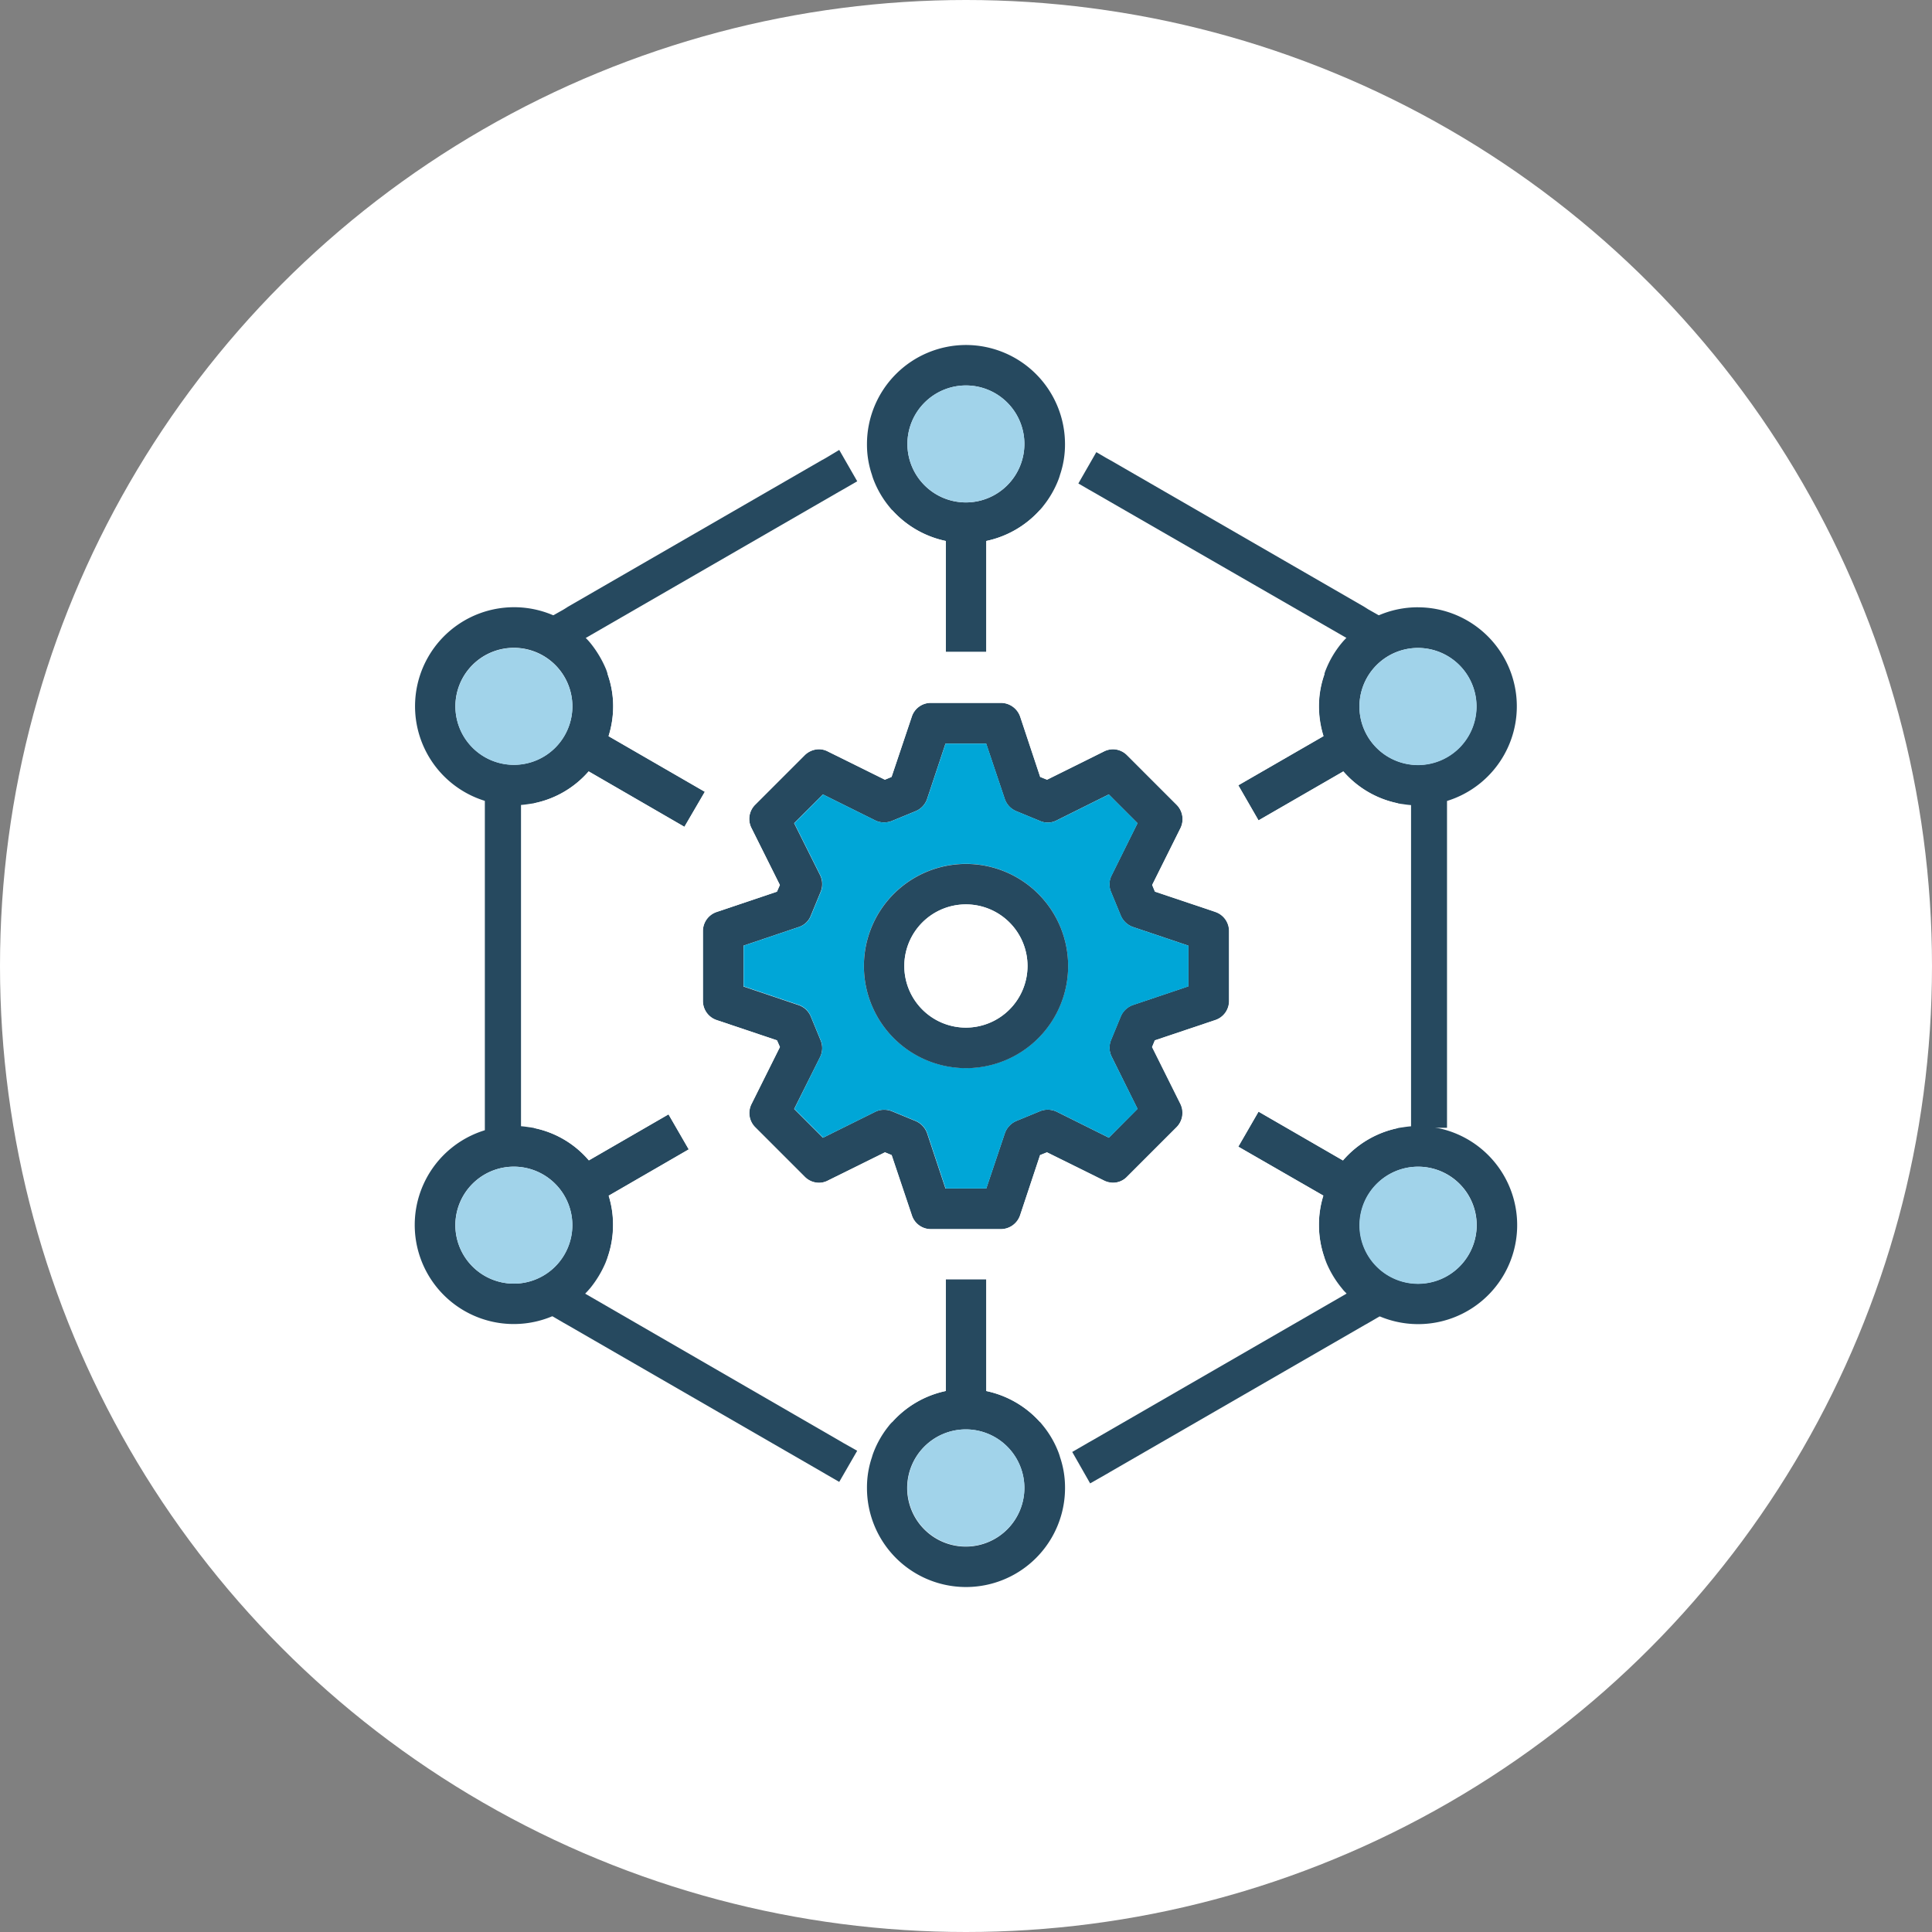
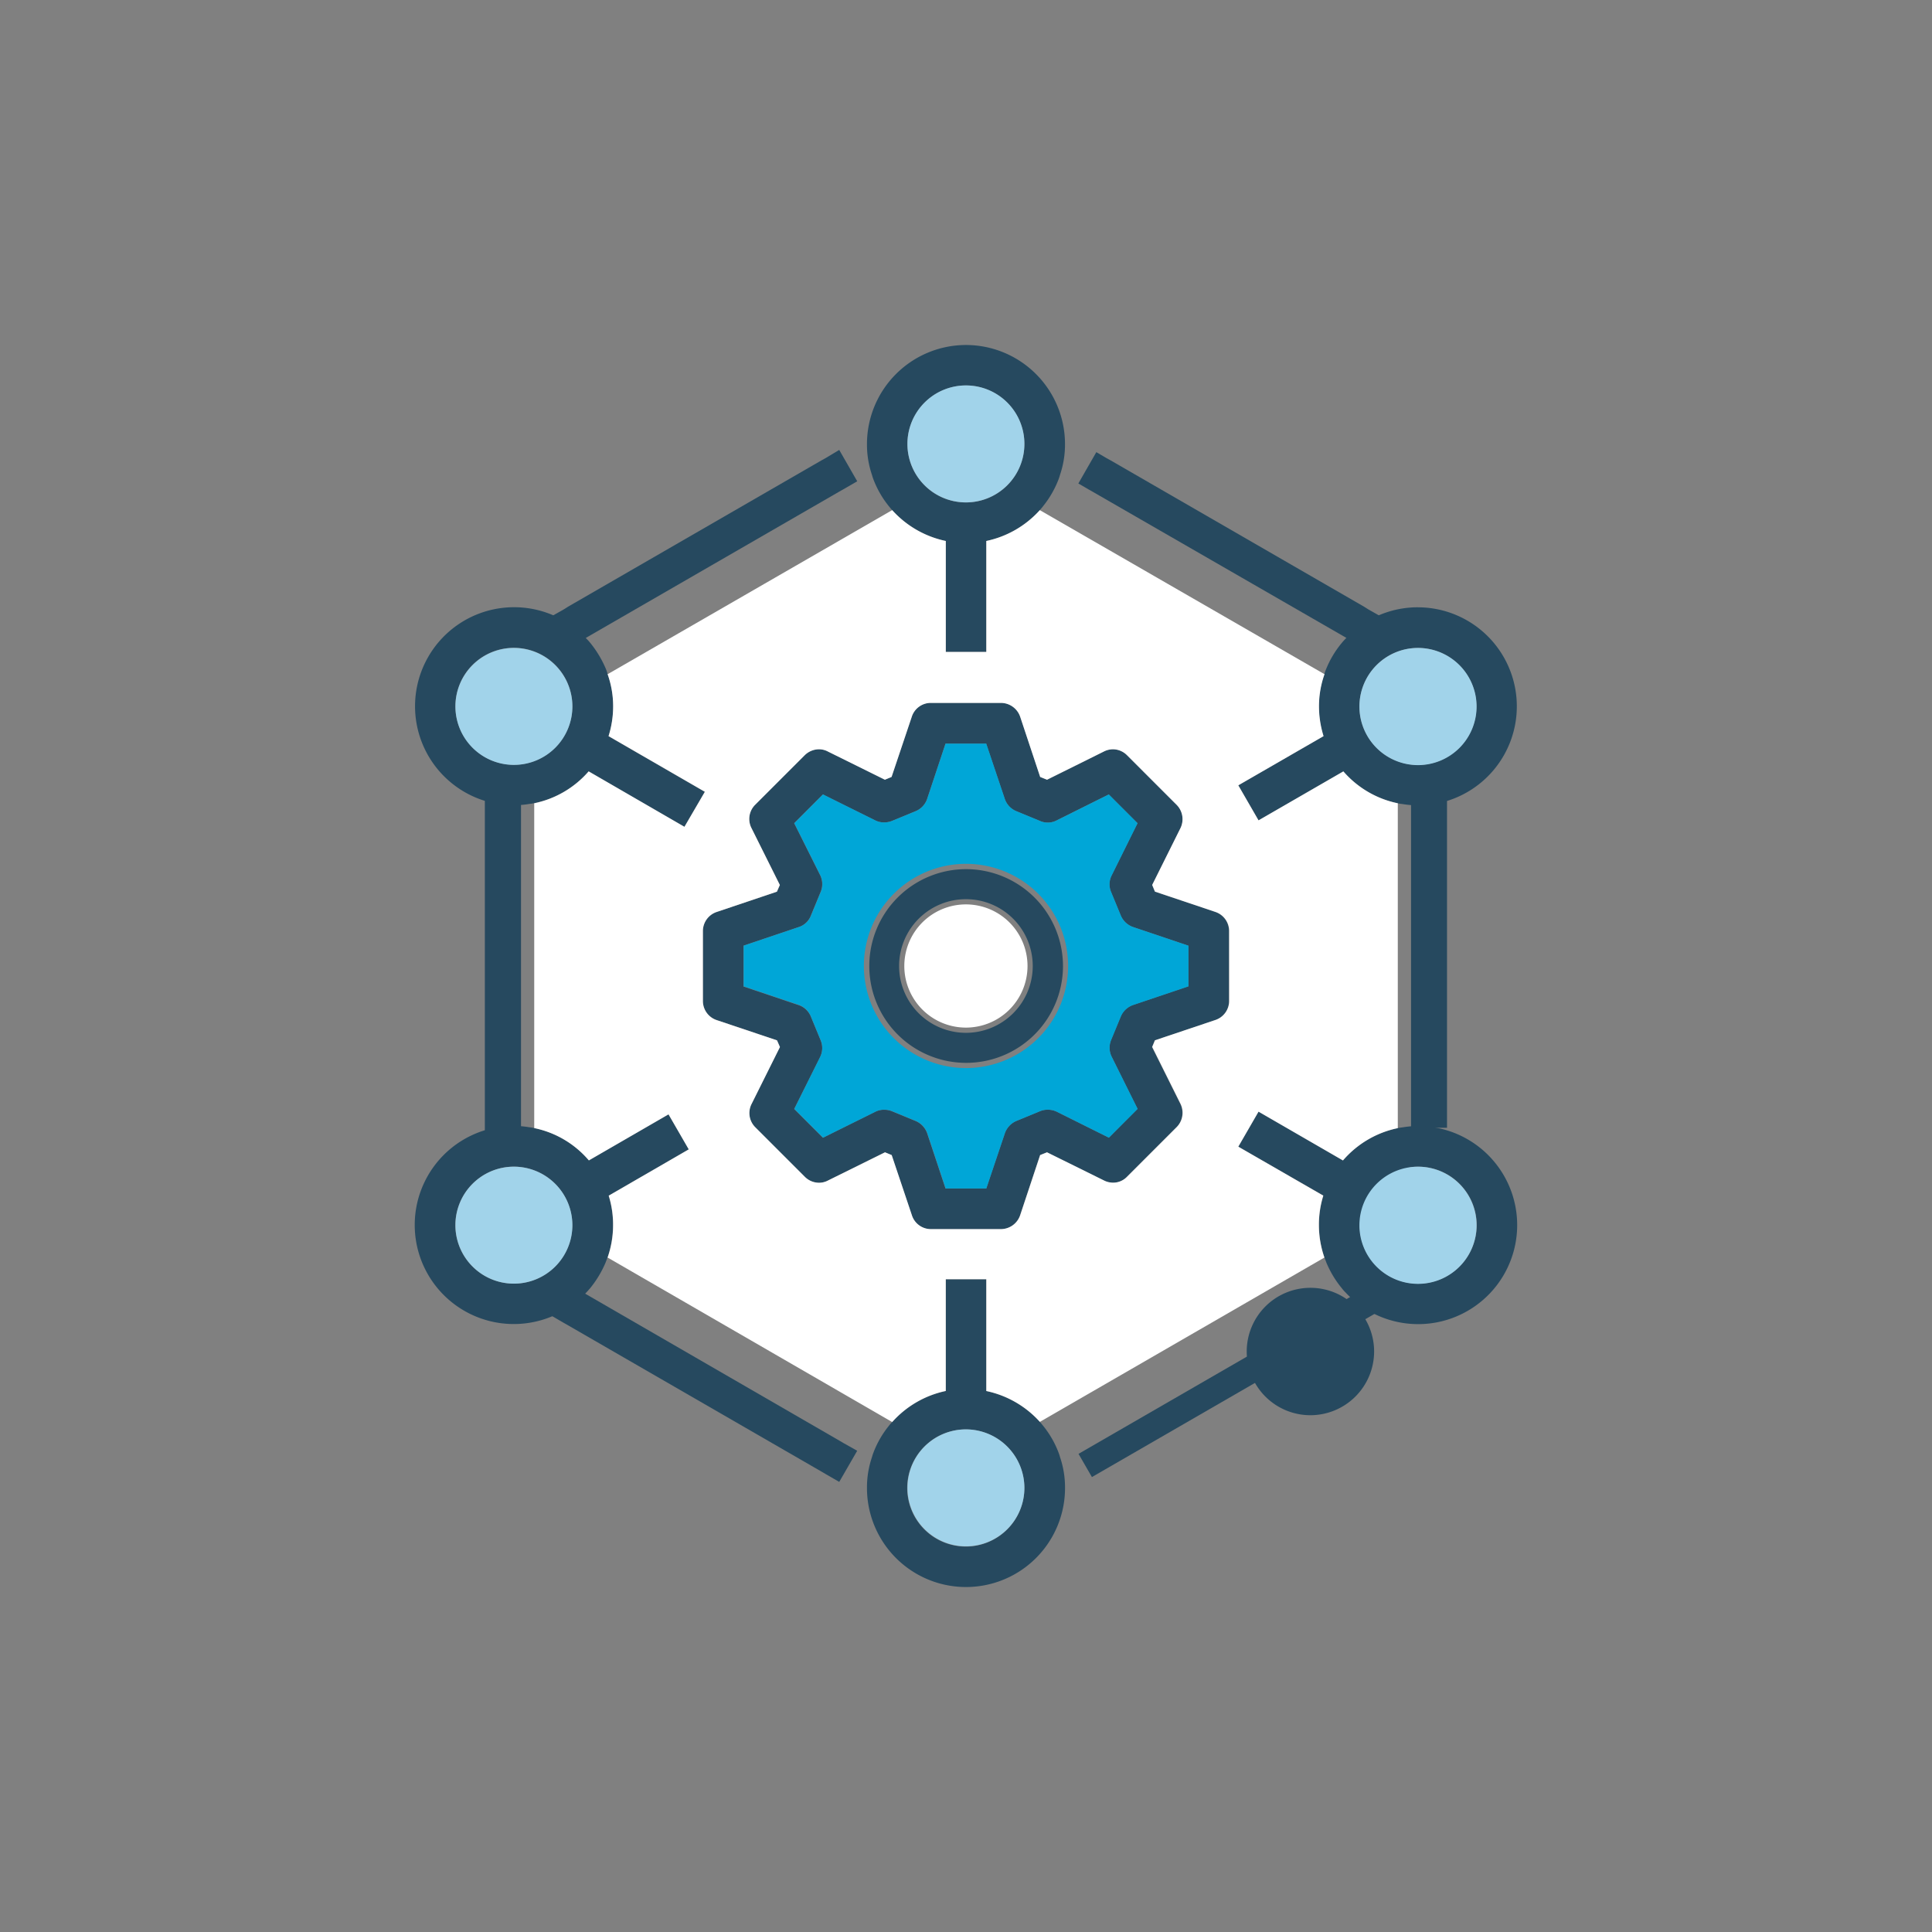
<svg xmlns="http://www.w3.org/2000/svg" width="70" height="70">
  <rect width="100%" height="100%" fill="#808080" stroke="none" />
  <defs>
    <clipPath id="b">
      <rect data-name="Rectangle 1474" width="39.931" height="45" fill="none" />
    </clipPath>
    <clipPath id="a">
      <rect width="70" height="70" />
    </clipPath>
  </defs>
  <g clip-path="url(#a)">
-     <circle data-name="Ellipse 23" cx="35" cy="35" r="35" fill="#fff" />
    <g data-name="Group 379" transform="translate(15.035 12.5)">
-       <path data-name="Path 2046" d="M35.042 35.142l-.484.282-.154.087-9.193 5.306-.148.087-.6.342-.649-1.139.591-.342.154-.087 9.167-5.292.148-.087.517-.3z" fill="#26495f" />
      <rect data-name="Rectangle 1458" width="11.877" height=".971" transform="rotate(-30.005 86.977 -24.767)" fill="#26495f" />
      <path data-name="Path 2047" d="M16.023 40.064l-.651 1.128-.5-.289-.148-.087-9.197-5.309-.154-.087-.484-.282.651-1.131.517.3.148.087 9.167 5.3.148.087z" fill="#26495f" />
      <rect data-name="Rectangle 1459" width=".97" height="11.77" transform="rotate(-60 32.936 13.108)" fill="#26495f" />
      <rect data-name="Rectangle 1460" width="1.31" height="11.967" transform="translate(2.532 16.505)" fill="#26495f" />
      <rect data-name="Rectangle 1461" width=".97" height="11.635" transform="translate(2.702 16.672)" fill="#26495f" />
      <path data-name="Path 2048" d="M16.024 4.938l-.5.289-.154.087-9.164 5.29-.148.087-.51.3-.652-1.132.5-.282.148-.094 9.18-5.3.148-.081.5-.3z" fill="#26495f" />
      <rect data-name="Rectangle 1462" width="11.761" height=".971" transform="rotate(-30.005 21.067 -4.598)" fill="#26495f" />
      <path data-name="Path 2049" d="M35.035 9.859l-.651 1.128-.51-.3-.148-.087-9.167-5.281-.154-.087-.369-.215.651-1.135.375.22.148.081 9.18 5.3.148.094z" fill="#26495f" />
      <rect data-name="Rectangle 1463" width=".97" height="11.611" transform="rotate(-59.999 16.422 -18.538)" fill="#26495f" />
      <rect data-name="Rectangle 1464" width="1.303" height="11.866" transform="translate(36.09 16.496)" fill="#26495f" />
      <rect data-name="Rectangle 1465" width=".97" height="11.533" transform="translate(36.256 16.663)" fill="#26495f" />
      <g data-name="Group 378">
        <g data-name="Group 377" clip-path="url(#b)">
          <path data-name="Path 2050" d="M19.965 0a3.591 3.591 0 00-3.588 3.588 3.4 3.4 0 00.181 1.118 1.7 1.7 0 00.06.181 3.54 3.54 0 00.544.944c.045.053.083.106.128.151A3.61 3.61 0 0019.232 7.1c.068.015.128.023.189.03a3.286 3.286 0 001.088 0c.06-.008.121-.015.189-.03a3.61 3.61 0 001.941-1.118c.038-.045.083-.091.121-.144a3.605 3.605 0 00.551-.952 1.7 1.7 0 00.06-.181 3.4 3.4 0 00.181-1.118A3.591 3.591 0 0019.965 0m0 1.466a2.119 2.119 0 11-2.123 2.123 2.123 2.123 0 012.123-2.123" fill="#26495f" />
          <path data-name="Path 2051" d="M19.965.189a3.4 3.4 0 00-3.4 3.4 3.321 3.321 0 00.159 1.027 1.174 1.174 0 00.06.174 3.2 3.2 0 00.551.944 1.233 1.233 0 00.128.151 3.349 3.349 0 001.773 1.02 1.392 1.392 0 00.185.034 3.286 3.286 0 001.088 0 1.392 1.392 0 00.189-.038 3.349 3.349 0 001.768-1.02 1.161 1.161 0 00.128-.144 3.235 3.235 0 00.551-.952 1.174 1.174 0 00.06-.174 3.321 3.321 0 00.159-1.027 3.4 3.4 0 00-3.4-3.4m0 5.711a2.312 2.312 0 112.3-2.312 2.316 2.316 0 01-2.3 2.312" fill="#26495f" />
          <path data-name="Path 2052" d="M22.081 3.588a2.119 2.119 0 11-2.115-2.123 2.117 2.117 0 012.115 2.123" fill="#a1d3ea" />
          <path data-name="Path 2053" d="M36.343 9.503a3.576 3.576 0 00-2.648 1.163c-.045.045-.083.091-.128.144a3.584 3.584 0 00-.559.944 1.174 1.174 0 00-.06.174 3.483 3.483 0 00-.2 1.163 3.631 3.631 0 00.166 1.08 1.7 1.7 0 00.06.181 3.368 3.368 0 00.536.952c.038.053.083.1.121.144a3.559 3.559 0 001.972 1.156c.068.015.128.023.189.03a3.286 3.286 0 001.088 0c.06-.008.121-.015.189-.03a3.588 3.588 0 00-.733-7.1m0 5.711a2.119 2.119 0 112.123-2.123 2.125 2.125 0 01-2.123 2.123" fill="#26495f" />
          <path data-name="Path 2054" d="M36.343 9.692a3.382 3.382 0 00-2.478 1.08c-.045.045-.083.091-.128.136a3.391 3.391 0 00-.559.944 1.174 1.174 0 00-.06.174 3.314 3.314 0 00-.174 1.065 3.508 3.508 0 00.144.982 1.7 1.7 0 00.06.181 3.368 3.368 0 00.536.952 1.161 1.161 0 00.128.144 3.293 3.293 0 001.8 1.058 1.392 1.392 0 00.189.038 3.286 3.286 0 001.088 0 1.392 1.392 0 00.189-.038 3.4 3.4 0 00-.733-6.716m0 5.711a2.308 2.308 0 112.3-2.312 2.312 2.312 0 01-2.3 2.312" fill="#26495f" />
          <path data-name="Path 2055" d="M38.465 13.091a2.123 2.123 0 11-2.123-2.115 2.125 2.125 0 012.123 2.115" fill="#a1d3ea" />
          <path data-name="Path 2056" d="M6.98 11.923a1.7 1.7 0 00-.06-.181 3.9 3.9 0 00-.559-.937c-.045-.053-.083-.1-.128-.144a3.588 3.588 0 10-3.384 5.938c.068.015.128.023.189.03a3.331 3.331 0 001.1 0c.06-.008.121-.015.189-.03a3.559 3.559 0 001.972-1.156c.038-.045.083-.091.121-.144a3.173 3.173 0 00.529-.952.886.886 0 00.068-.181 3.631 3.631 0 00.166-1.08 3.482 3.482 0 00-.203-1.163m-3.392-.952a2.119 2.119 0 11-2.123 2.115 2.117 2.117 0 012.123-2.115" fill="#26495f" />
          <path data-name="Path 2057" d="M6.814 12.026a1.7 1.7 0 00-.06-.181 3.246 3.246 0 00-.559-.937c-.045-.045-.083-.091-.128-.136a3.4 3.4 0 10-3.218 5.635 1.392 1.392 0 00.189.038 3.26 3.26 0 00.551.045 3.171 3.171 0 00.544-.045 1.392 1.392 0 00.189-.038 3.293 3.293 0 001.8-1.058 1.161 1.161 0 00.128-.144 3.368 3.368 0 00.536-.952 1.7 1.7 0 00.06-.181 3.508 3.508 0 00.144-.982 3.314 3.314 0 00-.174-1.065m-3.228 3.378a2.308 2.308 0 112.3-2.312 2.312 2.312 0 01-2.3 2.312" fill="#26495f" />
          <path data-name="Path 2058" d="M5.704 13.091a2.119 2.119 0 11-2.115-2.115 2.123 2.123 0 012.115 2.115" fill="#a1d3ea" />
          <path data-name="Path 2059" d="M37.076 28.374c-.068-.015-.128-.023-.189-.03a3.286 3.286 0 00-1.088 0c-.06.008-.121.015-.189.03a3.578 3.578 0 00-1.987 1.171c-.038.045-.076.091-.113.144a3.267 3.267 0 00-.529.952v.008c-.023.06-.045.113-.068.174a3.529 3.529 0 00-.159 1.065 3.572 3.572 0 00.2 1.178l.068.181a3.691 3.691 0 00.567.937 1.161 1.161 0 00.128.144 3.588 3.588 0 103.362-5.953m-.733 5.635a2.119 2.119 0 112.123-2.123 2.125 2.125 0 01-2.123 2.123" fill="#26495f" />
-           <path data-name="Path 2060" d="M37.076 28.57a1.392 1.392 0 00-.189-.038 3.286 3.286 0 00-1.088 0 1.392 1.392 0 00-.189.038 3.312 3.312 0 00-1.813 1.073 1.1 1.1 0 00-.121.144 3.173 3.173 0 00-.529.952 1.767 1.767 0 00-.068.181 3.473 3.473 0 00.038 2.047l.068.181a3.128 3.128 0 00.574.937.762.762 0 00.128.144 3.369 3.369 0 002.455 1.058 3.4 3.4 0 00.733-6.716m-.733 5.628a2.308 2.308 0 112.3-2.312 2.312 2.312 0 01-2.3 2.312" fill="#26495f" />
+           <path data-name="Path 2060" d="M37.076 28.57a1.392 1.392 0 00-.189-.038 3.286 3.286 0 00-1.088 0 1.392 1.392 0 00-.189.038 3.312 3.312 0 00-1.813 1.073 1.1 1.1 0 00-.121.144 3.173 3.173 0 00-.529.952 1.767 1.767 0 00-.068.181 3.473 3.473 0 00.038 2.047l.068.181m-.733 5.628a2.308 2.308 0 112.3-2.312 2.312 2.312 0 01-2.3 2.312" fill="#26495f" />
          <path data-name="Path 2061" d="M38.465 31.886a2.123 2.123 0 11-2.123-2.115 2.125 2.125 0 012.123 2.115" fill="#a1d3ea" />
          <path data-name="Path 2062" d="M7.018 30.821l-.068-.183a3.267 3.267 0 00-.529-.952 1.1 1.1 0 00-.121-.144 3.533 3.533 0 00-1.979-1.171c-.068-.015-.128-.023-.189-.03a3.331 3.331 0 00-1.1 0c-.06.008-.121.015-.189.03a3.589 3.589 0 103.369 5.953c.045-.045.091-.1.136-.151a3.848 3.848 0 00.559-.929l.068-.181a3.572 3.572 0 00.2-1.178 3.529 3.529 0 00-.159-1.065m-3.43-1.05a2.119 2.119 0 11-2.123 2.115 2.121 2.121 0 012.123-2.115" fill="#26495f" />
          <path data-name="Path 2063" d="M6.852 30.919a1.768 1.768 0 00-.068-.181 3.173 3.173 0 00-.529-.952 1.1 1.1 0 00-.121-.144 3.312 3.312 0 00-1.813-1.073 1.391 1.391 0 00-.189-.038 3.171 3.171 0 00-.544-.045 3.26 3.26 0 00-.551.045 1.391 1.391 0 00-.189.038 3.4 3.4 0 00.74 6.716 3.369 3.369 0 002.451-1.057.849.849 0 00.14-.151 3.164 3.164 0 00.567-.929l.068-.181a3.473 3.473 0 00.038-2.047m-3.264 3.278a2.308 2.308 0 112.3-2.312 2.312 2.312 0 01-2.3 2.312" fill="#26495f" />
          <path data-name="Path 2064" d="M5.704 31.886a2.119 2.119 0 11-2.115-2.115 2.123 2.123 0 012.115 2.115" fill="#a1d3ea" />
          <path data-name="Path 2065" d="M23.372 40.294a1.7 1.7 0 00-.06-.181 3.54 3.54 0 00-.544-.944c-.045-.053-.083-.106-.128-.151a3.61 3.61 0 00-1.943-1.118c-.068-.015-.128-.023-.189-.03a3.286 3.286 0 00-1.088 0c-.06.008-.121.015-.189.03a3.594 3.594 0 00-1.941 1.126 1.162 1.162 0 00-.128.144 3.54 3.54 0 00-.544.944 1.7 1.7 0 00-.06.181 3.4 3.4 0 00-.181 1.118 3.588 3.588 0 107.176 0 3.4 3.4 0 00-.181-1.118m-3.407 3.241a2.123 2.123 0 112.115-2.123 2.125 2.125 0 01-2.115 2.123" fill="#26495f" />
-           <path data-name="Path 2066" d="M23.206 40.392a1.275 1.275 0 00-.06-.181 3.2 3.2 0 00-.551-.944 1.233 1.233 0 00-.128-.151 3.349 3.349 0 00-1.768-1.02 1.392 1.392 0 00-.189-.038 3.286 3.286 0 00-1.088 0 1.392 1.392 0 00-.189.038 3.333 3.333 0 00-1.775 1.027 1.1 1.1 0 00-.121.144 3.2 3.2 0 00-.551.944 1.276 1.276 0 00-.06.181 3.239 3.239 0 00-.159 1.02 3.4 3.4 0 006.8 0 3.239 3.239 0 00-.159-1.02m-3.241 3.331a2.312 2.312 0 112.3-2.312 2.312 2.312 0 01-2.3 2.312" fill="#26495f" />
          <path data-name="Path 2067" d="M22.081 41.412a2.119 2.119 0 11-2.115-2.123 2.123 2.123 0 012.115 2.123" fill="#a1d3ea" />
          <rect data-name="Rectangle 1466" width="1.466" height="4.895" transform="translate(19.233 33.85)" fill="#26495f" />
          <rect data-name="Rectangle 1467" width="1.092" height="4.518" transform="translate(19.419 34.04)" fill="#26495f" />
          <rect data-name="Rectangle 1468" width="1.466" height="4.865" transform="translate(19.233 6.255)" fill="#26495f" />
          <rect data-name="Rectangle 1469" width="1.092" height="4.487" transform="translate(19.419 6.442)" fill="#26495f" />
          <path data-name="Path 2068" d="M10.501 16.189l-.74 1.269-3.468-2.007-.174-.1-.589-.34.733-1.269.582.332.166.1z" fill="#26495f" />
          <rect data-name="Rectangle 1470" width="1.092" height="4.513" transform="rotate(-60.002 15.833 2.463)" fill="#26495f" />
          <path data-name="Path 2069" d="M34.401 29.99l-.733 1.269-.589-.34-.166-.1-3.082-1.773.733-1.269 3.059 1.768.174.1z" fill="#26495f" />
          <rect data-name="Rectangle 1471" width="1.092" height="4.05" transform="rotate(-60.001 40.14 -11.571)" fill="#26495f" />
          <path data-name="Path 2070" d="M9.919 29.144l-2.9 1.677-.166.1-.589.34-.734-1.271.6-.347.166-.1 2.89-1.668z" fill="#26495f" />
          <rect data-name="Rectangle 1472" width="3.849" height="1.092" transform="rotate(-30.025 58.931 4.243)" fill="#26495f" />
          <path data-name="Path 2071" d="M34.401 15.01l-.589.34-.174.1-3.075 1.775-.732-1.274 3.09-1.783.166-.1.582-.332z" fill="#26495f" />
          <rect data-name="Rectangle 1473" width="4.049" height="1.092" transform="rotate(-30.005 44.94 -48.129)" fill="#26495f" />
          <path data-name="Path 2072" d="M28.993 20.539l-2.183-.733-.1-.242 1.029-2.064a.739.739 0 00-.144-.846l-1.79-1.79a.727.727 0 00-.514-.219.746.746 0 00-.332.083l-2.055 1.02-.249-.1-.725-2.183a.74.74 0 00-.7-.5h-2.534a.723.723 0 00-.695.5l-.733 2.183-.242.1-2.062-1.02a.692.692 0 00-.325-.083.744.744 0 00-.521.219l-1.79 1.79a.725.725 0 00-.136.846l1.03 2.065-.106.242-2.176.733a.73.73 0 00-.506.695v2.531a.73.73 0 00.506.695l2.176.733.106.242-1.03 2.064a.725.725 0 00.136.846l1.79 1.79a.726.726 0 00.521.219.692.692 0 00.325-.083l2.062-1.02.242.1.733 2.183a.723.723 0 00.695.5h2.526a.74.74 0 00.7-.5l.725-2.183.249-.1 2.055 1.02a.746.746 0 00.332.083.7.7 0 00.514-.219l1.79-1.79a.739.739 0 00.144-.846l-1.027-2.062.1-.242 2.183-.733a.73.73 0 00.506-.695v-2.534a.73.73 0 00-.506-.695m-9.765 10.025l-.665-2a.755.755 0 00-.415-.446l-.861-.355a.745.745 0 00-.287-.053.685.685 0 00-.325.076l-1.889.937-1.042-1.042.944-1.889a.733.733 0 00.015-.6l-.355-.861a.735.735 0 00-.446-.415l-1.994-.672v-1.481l1.994-.672a.7.7 0 00.446-.415l.355-.861a.733.733 0 00-.015-.6l-.944-1.889 1.042-1.042 1.889.937a.685.685 0 00.325.076.745.745 0 00.287-.053l.861-.355a.735.735 0 00.415-.446l.665-2h1.473l.672 2a.735.735 0 00.415.446l.861.355a.693.693 0 00.612-.023l1.881-.937 1.042 1.042-.937 1.889a.706.706 0 00-.023.6l.355.861a.748.748 0 00.453.415l1.994.672v1.473l-1.994.672a.748.748 0 00-.453.415l-.355.861a.734.734 0 00.023.6l.937 1.889-1.038 1.047-1.881-.937a.737.737 0 00-.332-.076.708.708 0 00-.28.053l-.861.355a.755.755 0 00-.415.446l-.672 2z" fill="#26495f" />
          <path data-name="Path 2073" d="M33.639 15.448l-3.075 1.775-.733-1.269 3.09-1.783a3.631 3.631 0 01-.166-1.08 3.482 3.482 0 01.2-1.163L22.64 5.983a3.61 3.61 0 01-1.939 1.118v4.019h-1.468V7.101a3.61 3.61 0 01-1.942-1.118L6.98 11.928a3.482 3.482 0 01.2 1.163 3.631 3.631 0 01-.166 1.08l3.49 2.017-.74 1.269-3.471-2.009a3.559 3.559 0 01-1.972 1.156v11.769a3.533 3.533 0 011.98 1.171l2.886-1.669.733 1.269-2.9 1.677a3.529 3.529 0 01.159 1.065 3.572 3.572 0 01-.199 1.177l10.311 5.96a3.594 3.594 0 011.941-1.126V33.85h1.469v4.049a3.61 3.61 0 011.941 1.118l10.309-5.954a3.572 3.572 0 01-.2-1.178 3.529 3.529 0 01.159-1.065l-3.079-1.774.733-1.269 3.059 1.768a3.578 3.578 0 011.987-1.171v-11.77a3.559 3.559 0 01-1.972-1.156m-4.137 8.315a.73.73 0 01-.506.695l-2.183.733-.1.242 1.027 2.062a.739.739 0 01-.144.846l-1.79 1.79a.7.7 0 01-.514.219.746.746 0 01-.332-.083l-2.058-1.017-.249.1-.725 2.183a.74.74 0 01-.7.5h-2.526a.723.723 0 01-.695-.5l-.733-2.183-.242-.1-2.062 1.02a.692.692 0 01-.325.083.726.726 0 01-.521-.219l-1.79-1.79a.725.725 0 01-.136-.846l1.027-2.062-.106-.242-2.18-.731a.73.73 0 01-.506-.695v-2.533a.73.73 0 01.506-.695l2.176-.733.106-.242-1.028-2.062a.725.725 0 01.136-.846l1.79-1.79a.744.744 0 01.521-.219.692.692 0 01.325.083l2.062 1.02.242-.1.733-2.183a.723.723 0 01.695-.5h2.531a.74.74 0 01.7.5l.725 2.183.249.1 2.055-1.02a.746.746 0 01.332-.083.727.727 0 01.514.219l1.79 1.79a.739.739 0 01.144.846l-1.025 2.06.1.242 2.183.733a.73.73 0 01.506.695z" fill="#fff" />
          <path data-name="Path 2074" d="M28.932 20.713l-2.259-.755-.174-.4 1.062-2.138a.539.539 0 00-.1-.627l-1.79-1.79a.552.552 0 00-.635-.106l-2.13 1.065-.408-.166-.755-2.266a.554.554 0 00-.521-.37h-2.526a.545.545 0 00-.514.37l-.763 2.266-.4.166-2.138-1.065a.541.541 0 00-.627.106l-1.79 1.79a.541.541 0 00-.106.627l1.065 2.138-.166.4-2.266.755a.554.554 0 00-.37.521v2.531a.554.554 0 00.37.521l2.27.753.166.4-1.066 2.141a.539.539 0 00.106.627l1.79 1.79a.54.54 0 00.627.106l2.135-1.064.4.166.763 2.266a.545.545 0 00.514.37h2.531a.554.554 0 00.521-.37l.755-2.266.408-.166 2.13 1.065a.552.552 0 00.635-.106l1.79-1.79a.537.537 0 00.1-.627L26.5 25.439l.174-.4 2.259-.755a.544.544 0 00.37-.521v-2.524a.544.544 0 00-.37-.521m-.718 2.659l-2.13.71a.569.569 0 00-.325.31l-.363.861a.556.556 0 00.015.453l1 2.009-1.239 1.239-2-1a.558.558 0 00-.453-.015l-.861.355a.52.52 0 00-.31.332l-.718 2.13h-1.742l-.71-2.13a.561.561 0 00-.31-.332l-.861-.355a.558.558 0 00-.453.015l-2.009 1-1.231-1.239 1-2.009a.528.528 0 00.015-.453l-.355-.861a.561.561 0 00-.332-.31l-2.123-.71v-1.75l2.123-.71a.561.561 0 00.332-.31l.355-.861a.528.528 0 00-.015-.453l-1-2.009 1.231-1.239 2.009 1a.558.558 0 00.453.015l.861-.355a.561.561 0 00.31-.332l.71-2.13h1.745l.718 2.13a.52.52 0 00.31.332l.861.355a.558.558 0 00.453-.015l2-1 1.239 1.239-1 2.009a.556.556 0 00-.015.453l.363.861a.569.569 0 00.325.31l2.13.71z" fill="#26495f" />
          <path data-name="Path 2075" d="M25.578 24.326a.748.748 0 01.453-.415l1.994-.672v-1.475l-1.994-.672a.748.748 0 01-.453-.415l-.355-.861a.706.706 0 01.023-.6l.936-1.89-1.042-1.042-1.881.937a.693.693 0 01-.612.023l-.861-.355a.735.735 0 01-.415-.446l-.672-2h-1.474l-.665 2a.735.735 0 01-.415.446l-.861.355a.745.745 0 01-.287.053.685.685 0 01-.325-.076l-1.889-.937-1.038 1.042.944 1.889a.733.733 0 01.015.6l-.355.861a.7.7 0 01-.446.415l-1.994.672v1.473l1.994.672a.735.735 0 01.442.418l.355.861a.733.733 0 01-.015.6l-.94 1.891 1.042 1.042 1.889-.937a.685.685 0 01.325-.076.745.745 0 01.287.053l.861.355a.755.755 0 01.415.446l.665 2h1.473l.672-2a.755.755 0 01.415-.446l.861-.355a.708.708 0 01.28-.053.737.737 0 01.332.076l1.881.937 1.042-1.042-.94-1.888a.734.734 0 01-.023-.6zm-5.613 1.872a3.7 3.7 0 113.7-3.694 3.7 3.7 0 01-3.7 3.694" fill="#00a6d7" />
-           <path data-name="Path 2076" d="M19.966 18.802a3.7 3.7 0 103.7 3.7 3.7 3.7 0 00-3.7-3.7m0 5.93a2.232 2.232 0 112.228-2.228 2.239 2.239 0 01-2.228 2.228" fill="#26495f" />
          <path data-name="Path 2077" d="M19.966 18.991a3.509 3.509 0 103.513 3.513 3.516 3.516 0 00-3.513-3.513m0 5.93a2.421 2.421 0 112.417-2.417 2.42 2.42 0 01-2.417 2.417" fill="#26495f" />
          <path data-name="Path 2078" d="M22.194 22.504a2.232 2.232 0 11-2.228-2.236 2.233 2.233 0 012.228 2.236" fill="#fff" />
        </g>
      </g>
    </g>
  </g>
</svg>